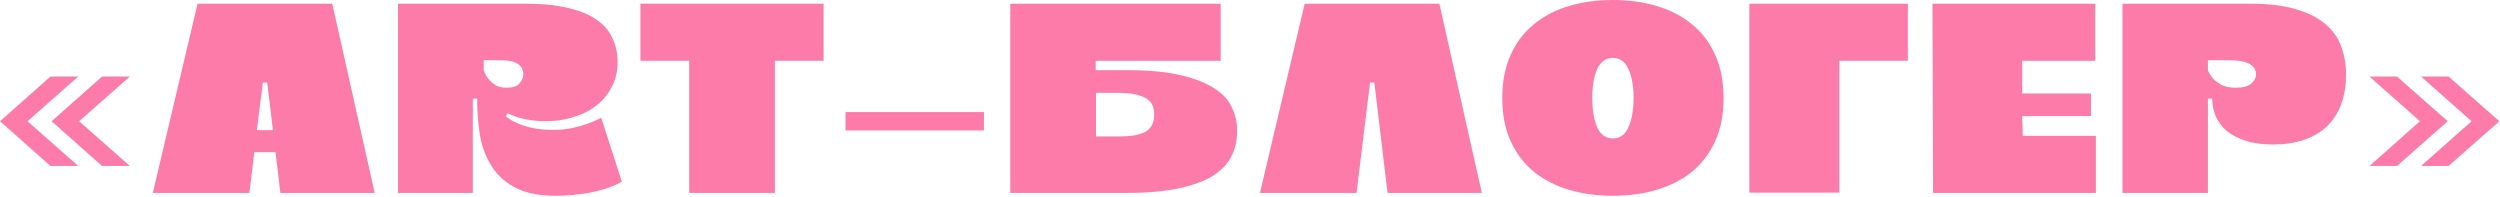
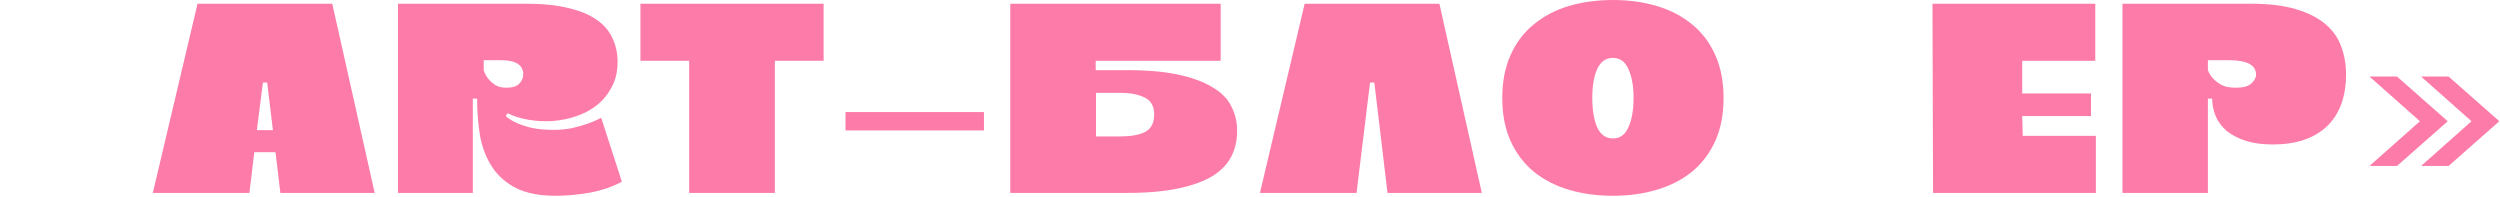
<svg xmlns="http://www.w3.org/2000/svg" width="1182" height="93" viewBox="0 0 1182 93" fill="none">
  <path d="M1181.68 57.326L1157.69 78.468H1144.68L1168.53 57.326L1144.68 36.185H1157.69L1181.68 57.326ZM1157.29 57.326L1133.3 78.468H1120.29L1144.14 57.326L1120.29 36.185H1133.3L1157.29 57.326Z" fill="#FD7BA8" />
  <path d="M1064.21 1.762C1072.71 1.762 1079.8 2.62 1085.49 4.337C1091.27 6.053 1095.93 8.402 1099.45 11.384C1102.97 14.365 1105.46 17.889 1106.9 21.955C1108.44 26.02 1109.21 30.402 1109.21 35.1C1109.21 45.761 1106.18 53.983 1100.13 59.765C1094.07 65.457 1085.58 68.303 1074.65 68.303C1069.86 68.303 1065.66 67.761 1062.05 66.677C1058.43 65.502 1055.41 63.967 1052.97 62.069C1050.62 60.081 1048.86 57.778 1047.68 55.157C1046.51 52.447 1045.92 49.601 1045.92 46.62H1043.89V91.207H1003.5V1.762H1064.21ZM1057.03 41.47C1060.47 41.47 1062.9 40.837 1064.35 39.572C1065.89 38.217 1066.65 36.772 1066.65 35.236C1066.65 30.718 1062.36 28.46 1053.78 28.46H1043.89V33.203C1044.52 34.829 1045.42 36.23 1046.6 37.404C1047.59 38.398 1048.9 39.347 1050.53 40.25C1052.24 41.063 1054.41 41.47 1057.03 41.47Z" fill="#FD7BA8" />
  <path d="M913.677 1.762H990.653V28.731H956.095V44.18H988.621V54.886H956.095L956.366 64.237H990.924V91.207H913.948L913.677 1.762Z" fill="#FD7BA8" />
-   <path d="M902.04 28.731H869.65V91.071H827.096V1.762H902.04V28.731Z" fill="#FD7BA8" />
  <path d="M762.589 92.562C755.09 92.562 748.133 91.613 741.718 89.716C735.394 87.819 729.882 84.972 725.184 81.178C720.486 77.293 716.827 72.459 714.207 66.677C711.587 60.895 710.277 54.119 710.277 46.349C710.277 38.579 711.587 31.803 714.207 26.02C716.827 20.148 720.486 15.314 725.184 11.519C729.882 7.634 735.394 4.743 741.718 2.846C748.133 0.949 755.09 0 762.589 0C770.087 0 776.999 0.949 783.323 2.846C789.738 4.743 795.295 7.634 799.993 11.519C804.691 15.314 808.35 20.148 810.97 26.02C813.59 31.803 814.9 38.579 814.9 46.349C814.9 54.119 813.59 60.895 810.97 66.677C808.35 72.459 804.691 77.293 799.993 81.178C795.295 84.972 789.738 87.819 783.323 89.716C776.999 91.613 770.087 92.562 762.589 92.562ZM762.589 27.375C759.246 27.375 756.761 29.137 755.135 32.661C753.599 36.094 752.831 40.657 752.831 46.349C752.831 52.041 753.599 56.648 755.135 60.172C756.761 63.696 759.246 65.457 762.589 65.457C765.931 65.457 768.371 63.696 769.907 60.172C771.533 56.648 772.346 52.041 772.346 46.349C772.346 40.657 771.533 36.094 769.907 32.661C768.371 29.137 765.931 27.375 762.589 27.375Z" fill="#FD7BA8" />
  <path d="M641.379 91.207H595.708L616.849 1.762H680.545L700.602 91.207H656.015L649.781 39.03H647.748L641.379 91.207Z" fill="#FD7BA8" />
  <path d="M518.184 43.909V64.509H529.568C534.537 64.509 538.422 63.831 541.223 62.476C544.114 61.03 545.605 58.365 545.695 54.48C545.786 50.414 544.34 47.659 541.359 46.213C538.467 44.677 534.537 43.909 529.568 43.909H518.184ZM584.861 60.172C585.132 64.96 584.364 69.297 582.557 73.182C580.841 76.977 577.904 80.229 573.748 82.94C569.592 85.56 564.126 87.593 557.35 89.038C550.664 90.484 542.488 91.207 532.821 91.207H477.663V1.762H577.137V28.731H518.049V33.203H529.568C540.229 33.022 549.083 33.655 556.131 35.1C563.178 36.546 568.779 38.533 572.935 41.063C577.182 43.503 580.163 46.394 581.88 49.737C583.687 53.08 584.681 56.558 584.861 60.172Z" fill="#FD7BA8" />
  <path d="M399.754 52.989H465.211V61.663H399.754V52.989Z" fill="#FD7BA8" />
  <path d="M302.799 1.762H389.398V28.731H366.359V91.207H325.838V28.731H302.799V1.762Z" fill="#FD7BA8" />
  <path d="M294.02 85.921C289.683 88.27 284.669 89.987 278.977 91.071C273.375 92.065 267.954 92.562 262.714 92.562C255.215 92.562 249.071 91.387 244.283 89.038C239.495 86.689 235.7 83.437 232.899 79.281C230.098 75.124 228.156 70.291 227.072 64.78C226.078 59.178 225.581 53.125 225.581 46.62H223.548V91.207H188.177V1.762H248.891C256.661 1.762 263.256 2.439 268.677 3.795C274.188 5.059 278.661 6.912 282.094 9.351C285.527 11.7 288.012 14.591 289.548 18.024C291.174 21.367 291.987 25.117 291.987 29.273C291.987 33.79 291.083 37.72 289.276 41.063C287.56 44.406 285.256 47.252 282.365 49.601C279.564 51.86 276.311 53.622 272.607 54.886C268.993 56.151 265.244 56.919 261.359 57.19C257.564 57.461 253.77 57.281 249.975 56.648C246.271 56.016 242.928 54.977 239.946 53.531L239.133 54.886C240.398 56.061 242.115 57.145 244.283 58.139C246.09 58.952 248.439 59.72 251.33 60.443C254.221 61.075 257.7 61.392 261.765 61.392C264.837 61.392 267.728 61.12 270.439 60.578C273.149 59.946 275.544 59.268 277.622 58.546C279.971 57.733 282.184 56.784 284.262 55.7L294.02 85.921ZM228.698 33.203C229.24 34.829 230.008 36.23 231.002 37.404C231.815 38.398 232.899 39.347 234.254 40.25C235.61 41.063 237.326 41.47 239.404 41.47C242.295 41.47 244.328 40.837 245.503 39.572C246.768 38.217 247.4 36.772 247.4 35.236C247.4 30.718 243.876 28.46 236.829 28.46H228.698V33.203Z" fill="#FD7BA8" />
  <path d="M117.923 91.207H72.252L93.394 1.762H157.089L177.147 91.207H132.56L130.256 71.962H120.227L117.923 91.207ZM124.293 39.03L121.447 61.527H129.036L126.326 39.03H124.293Z" fill="#FD7BA8" />
-   <path d="M13.01 57.326L36.998 78.468H23.852L0 57.326L23.852 36.185H36.998L13.01 57.326ZM37.404 57.326L61.392 78.468H48.246L24.394 57.326L48.246 36.185H61.392L37.404 57.326Z" fill="#FD7BA8" />
</svg>